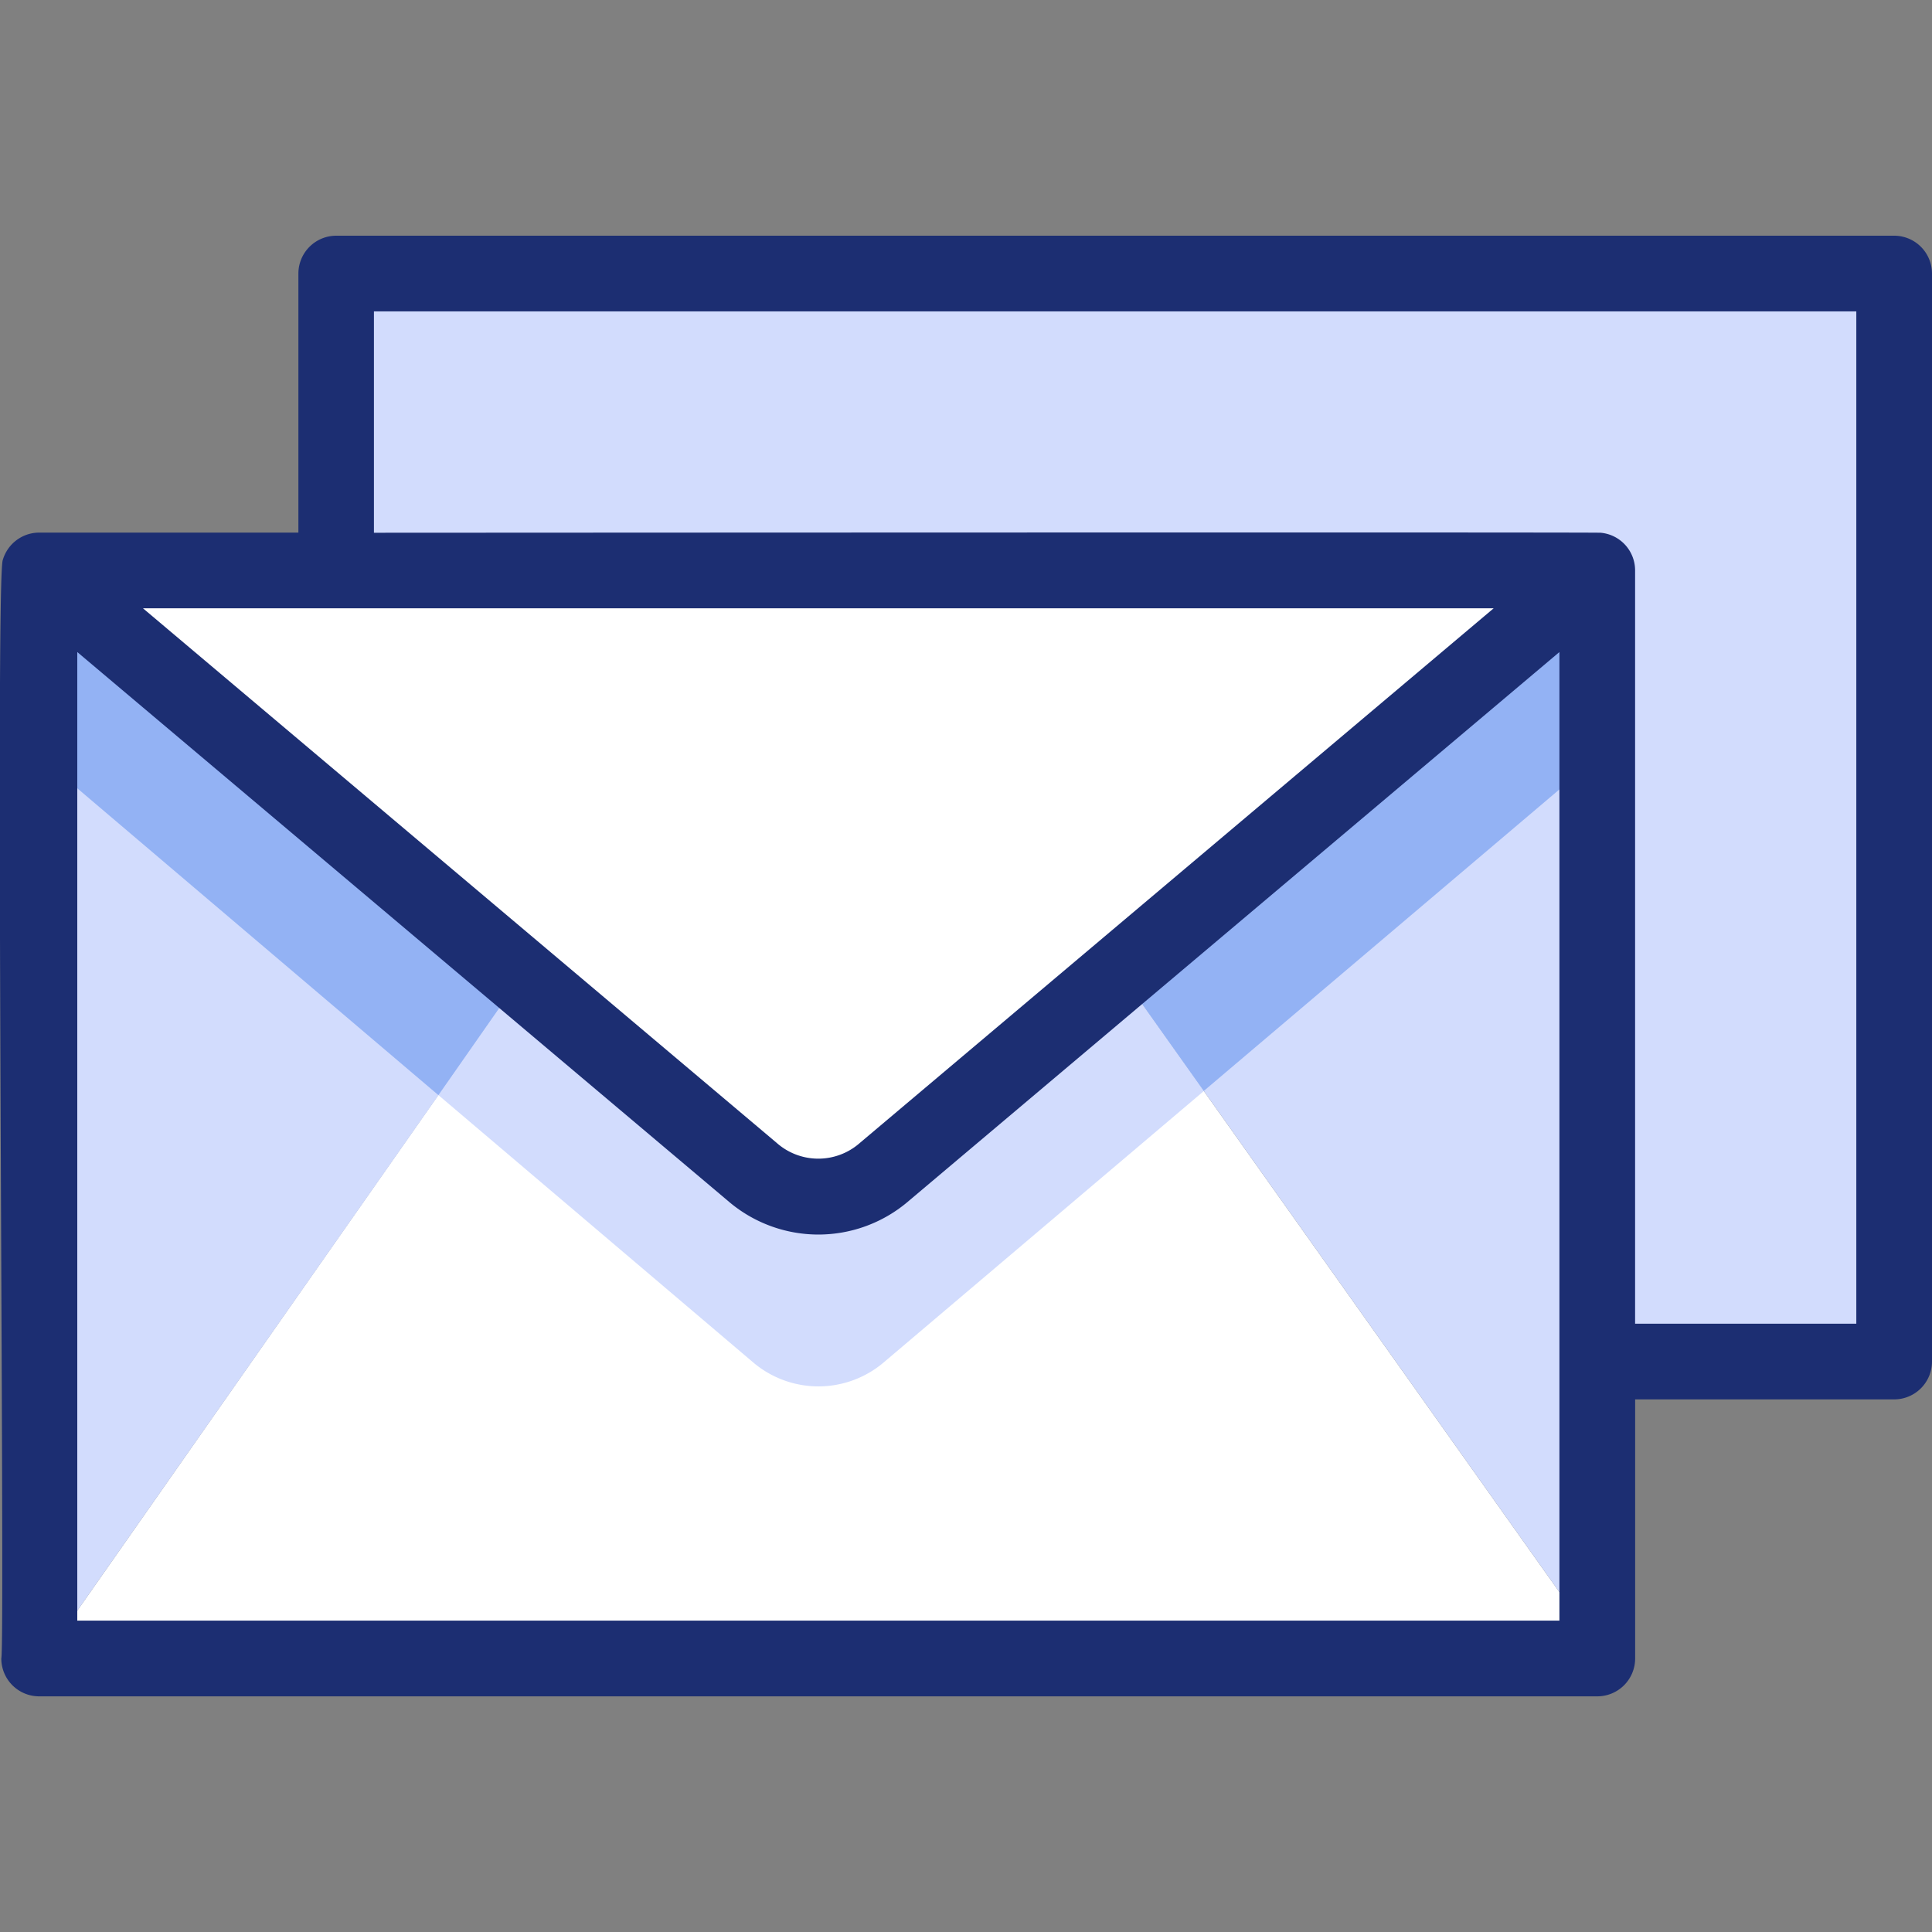
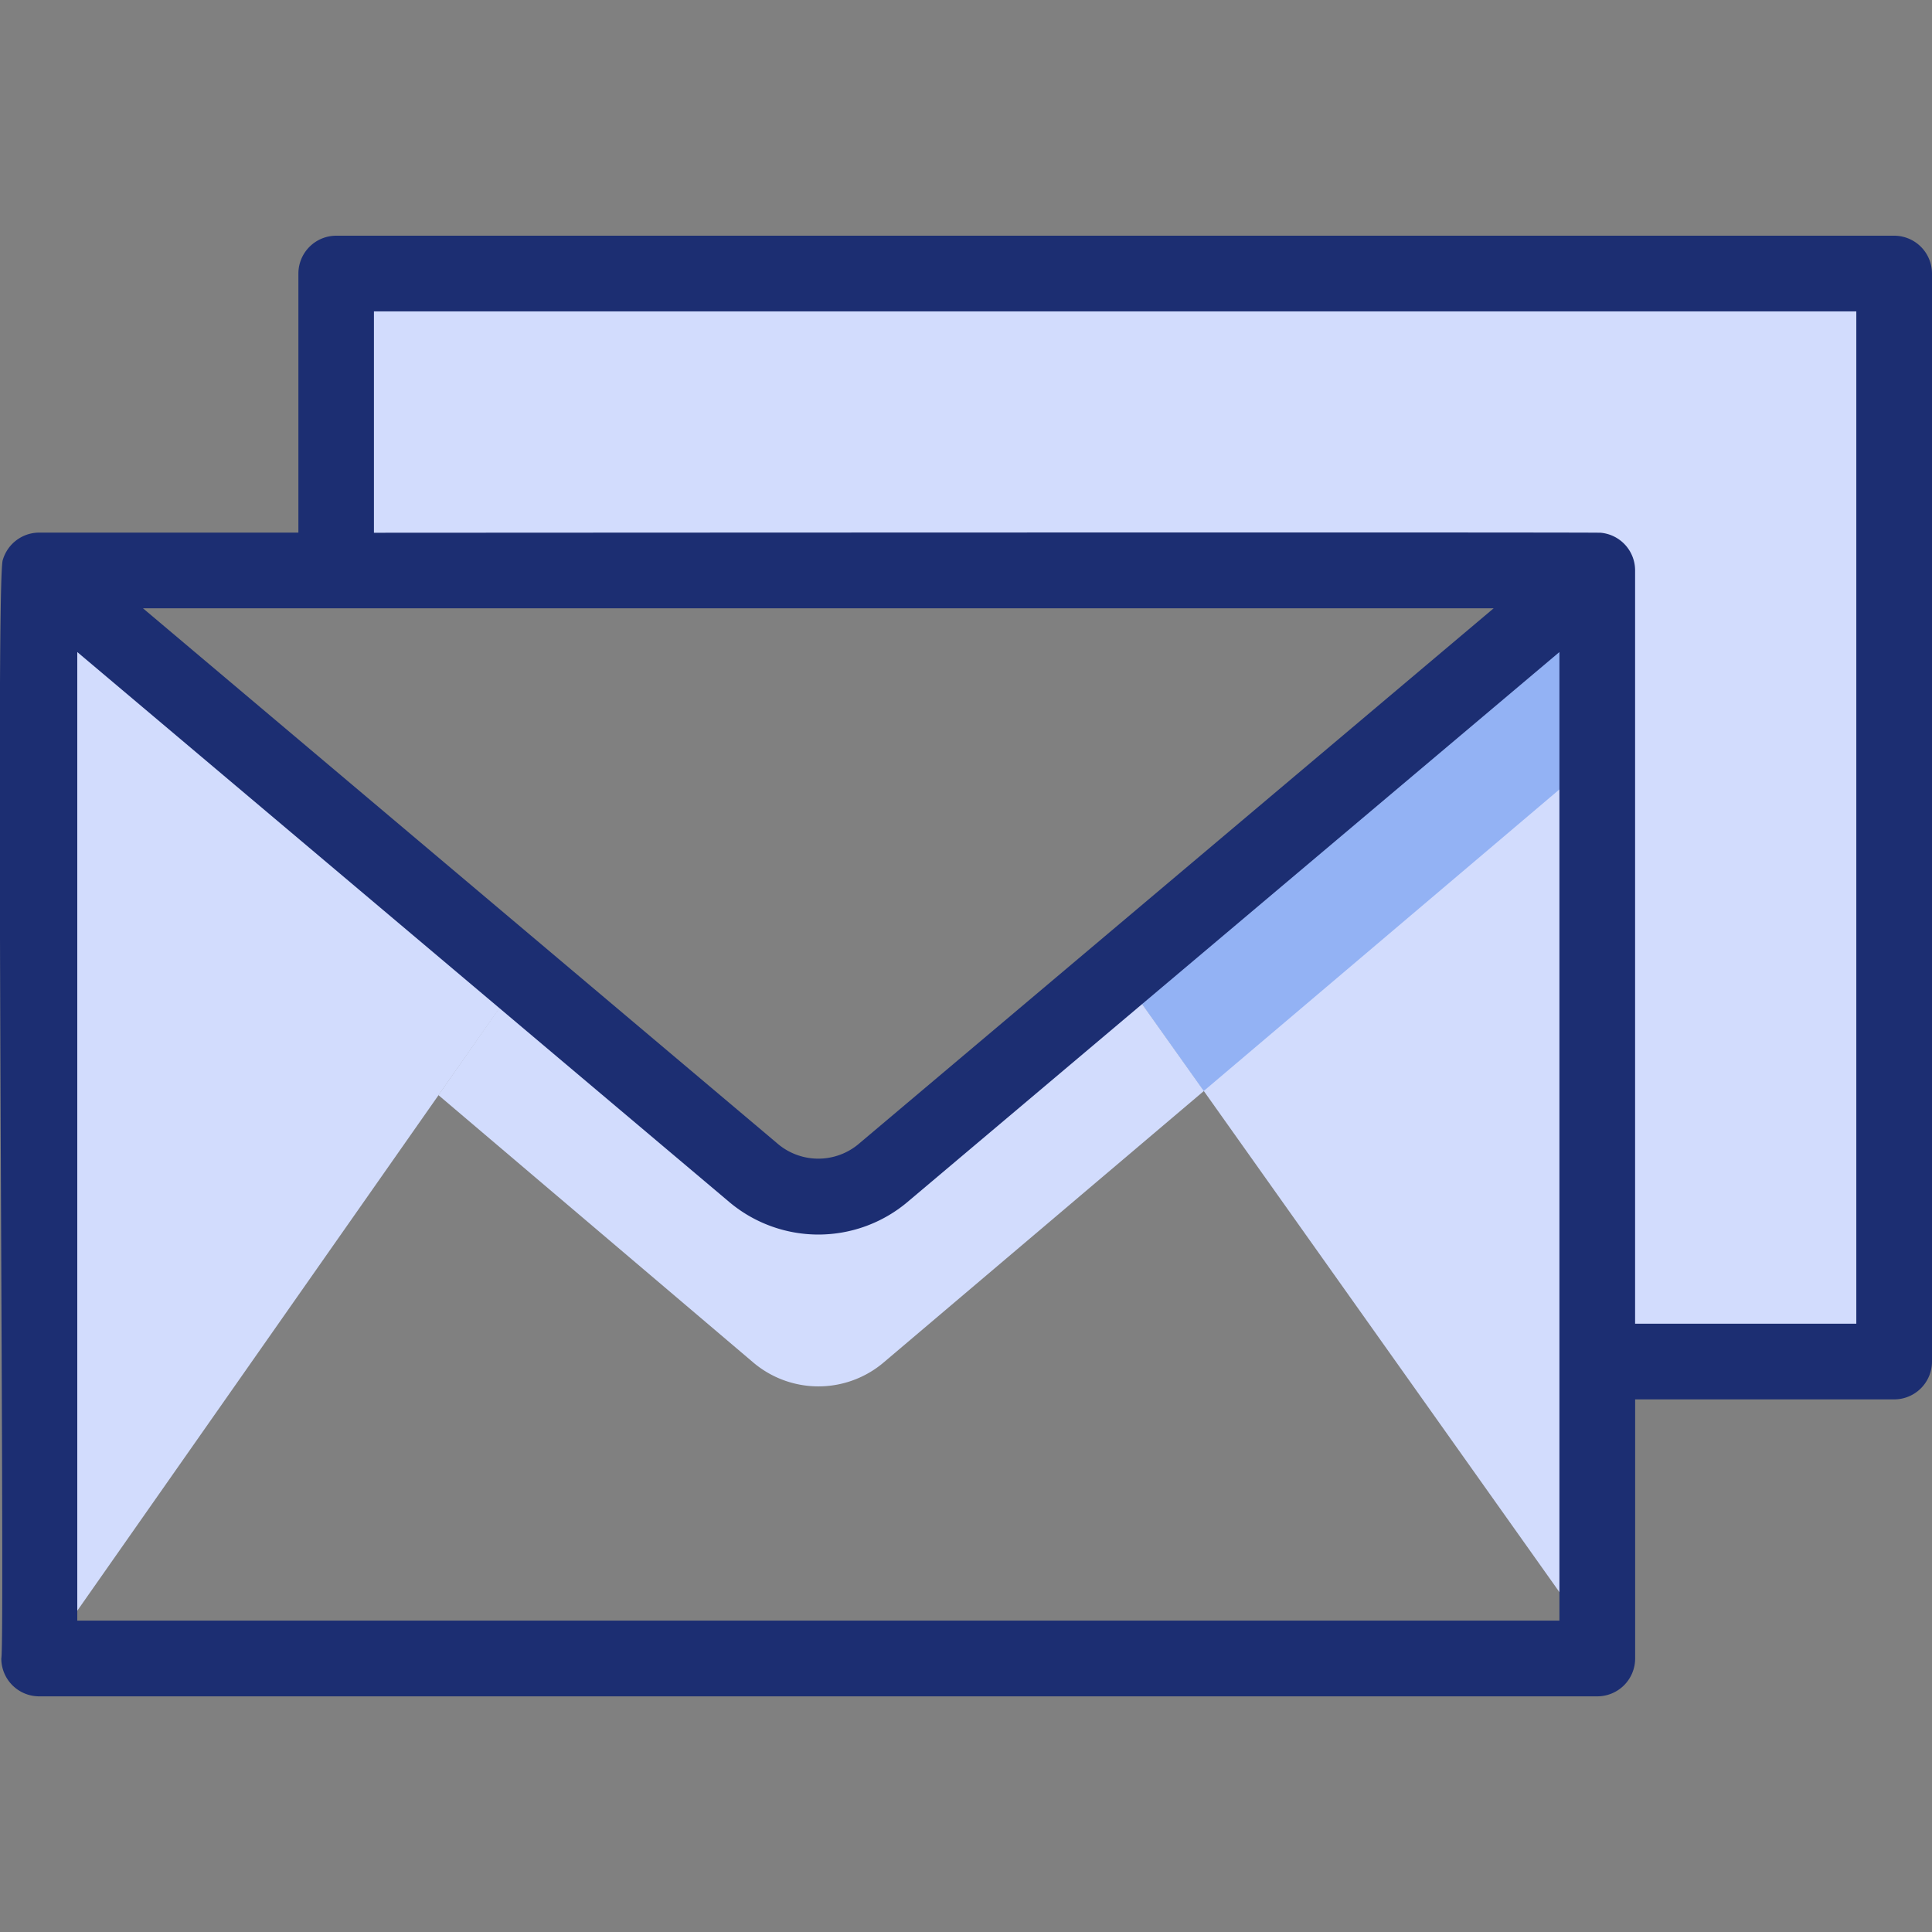
<svg xmlns="http://www.w3.org/2000/svg" width="40" height="40" viewBox="0 0 40 40">
  <rect x="0" y="0" width="40" height="40" fill="#808080" stroke="none" />
  <defs>
    <clipPath id="clip-path">
      <rect id="Rectangle_19167" data-name="Rectangle 19167" width="40" height="40" transform="translate(635 1190)" fill="#fff" stroke="#707070" stroke-width="1" />
    </clipPath>
  </defs>
  <g id="mail" transform="translate(-635 -1190)" clip-path="url(#clip-path)">
    <g id="all-mail_1_" data-name="all-mail (1)" transform="translate(635 1190)">
      <g id="Group_30894" data-name="Group 30894">
        <path id="Path_25671" data-name="Path 25671" d="M39.216,5.664H6.962V11.81H33.07V28.19h6.147Z" fill="#d2dcfd" />
        <g id="Group_30893" data-name="Group 30893">
-           <path id="Path_25672" data-name="Path 25672" d="M33.07,34.068,23.18,20.131l-4.87,4.129a2.088,2.088,0,0,1-2.736,0L10.8,20.207.908,34.336H33.07v-.268Z" fill="#fff" />
          <path id="Path_25673" data-name="Path 25673" d="M.921,11.81H.815V34.336H.908l9.9-14.129Z" fill="#d2dcfd" />
          <path id="Path_25674" data-name="Path 25674" d="M33.07,11.81h-.075L23.18,20.131,33.07,34.068Z" fill="#d2dcfd" />
-           <path id="Path_25675" data-name="Path 25675" d="M18.311,24.26,32.995,11.81H.921L15.574,24.26A2.088,2.088,0,0,0,18.311,24.26Z" fill="#fff" />
          <path id="Path_25676" data-name="Path 25676" d="M18.311,24.26a2.088,2.088,0,0,1-2.736,0L10.8,20.207,9.077,22.673l6.5,5.52a2.088,2.088,0,0,0,2.736,0l6.613-5.606L23.18,20.131Z" fill="#d2dcfd" />
-           <path id="Path_25677" data-name="Path 25677" d="M9.077,22.674,10.8,20.207.921,11.81H.815v3.557l.106.377Z" fill="#93b2f4" />
          <path id="Path_25678" data-name="Path 25678" d="M32.995,11.81,23.18,20.131l1.743,2.456,8.071-6.843.075-.276V11.81Z" fill="#93b2f4" />
-           <path id="Path_25679" data-name="Path 25679" d="M18.311,24.26,32.995,11.81H.921L15.574,24.26A2.088,2.088,0,0,0,18.311,24.26Z" fill="#fff" />
        </g>
      </g>
      <path id="Path_25680" data-name="Path 25680" d="M39.216,4.88H6.962a.784.784,0,0,0-.784.784v5.363H.815a.76.76,0,0,0-.1.006.786.786,0,0,0-.656.557c-.164.3.051,22.457-.032,22.747a.784.784,0,0,0,.784.784H33.07a.784.784,0,0,0,.784-.784V28.973h5.363A.784.784,0,0,0,40,28.19V5.664A.784.784,0,0,0,39.216,4.88ZM6.962,12.594H30.925L17.805,23.661a1.3,1.3,0,0,1-1.726,0L2.96,12.594ZM32.286,33.553H1.6V13.5l13.47,11.362a2.864,2.864,0,0,0,3.747,0L32.286,13.5C32.286,17.339,32.286,29.933,32.286,33.553Zm6.147-6.147H33.853s0-15.6,0-15.607a.783.783,0,0,0-.711-.769c-.074-.014-25.318,0-25.4,0V6.447H38.433V27.406Z" fill="#1c2e72" />
    </g>
  </g>
</svg>